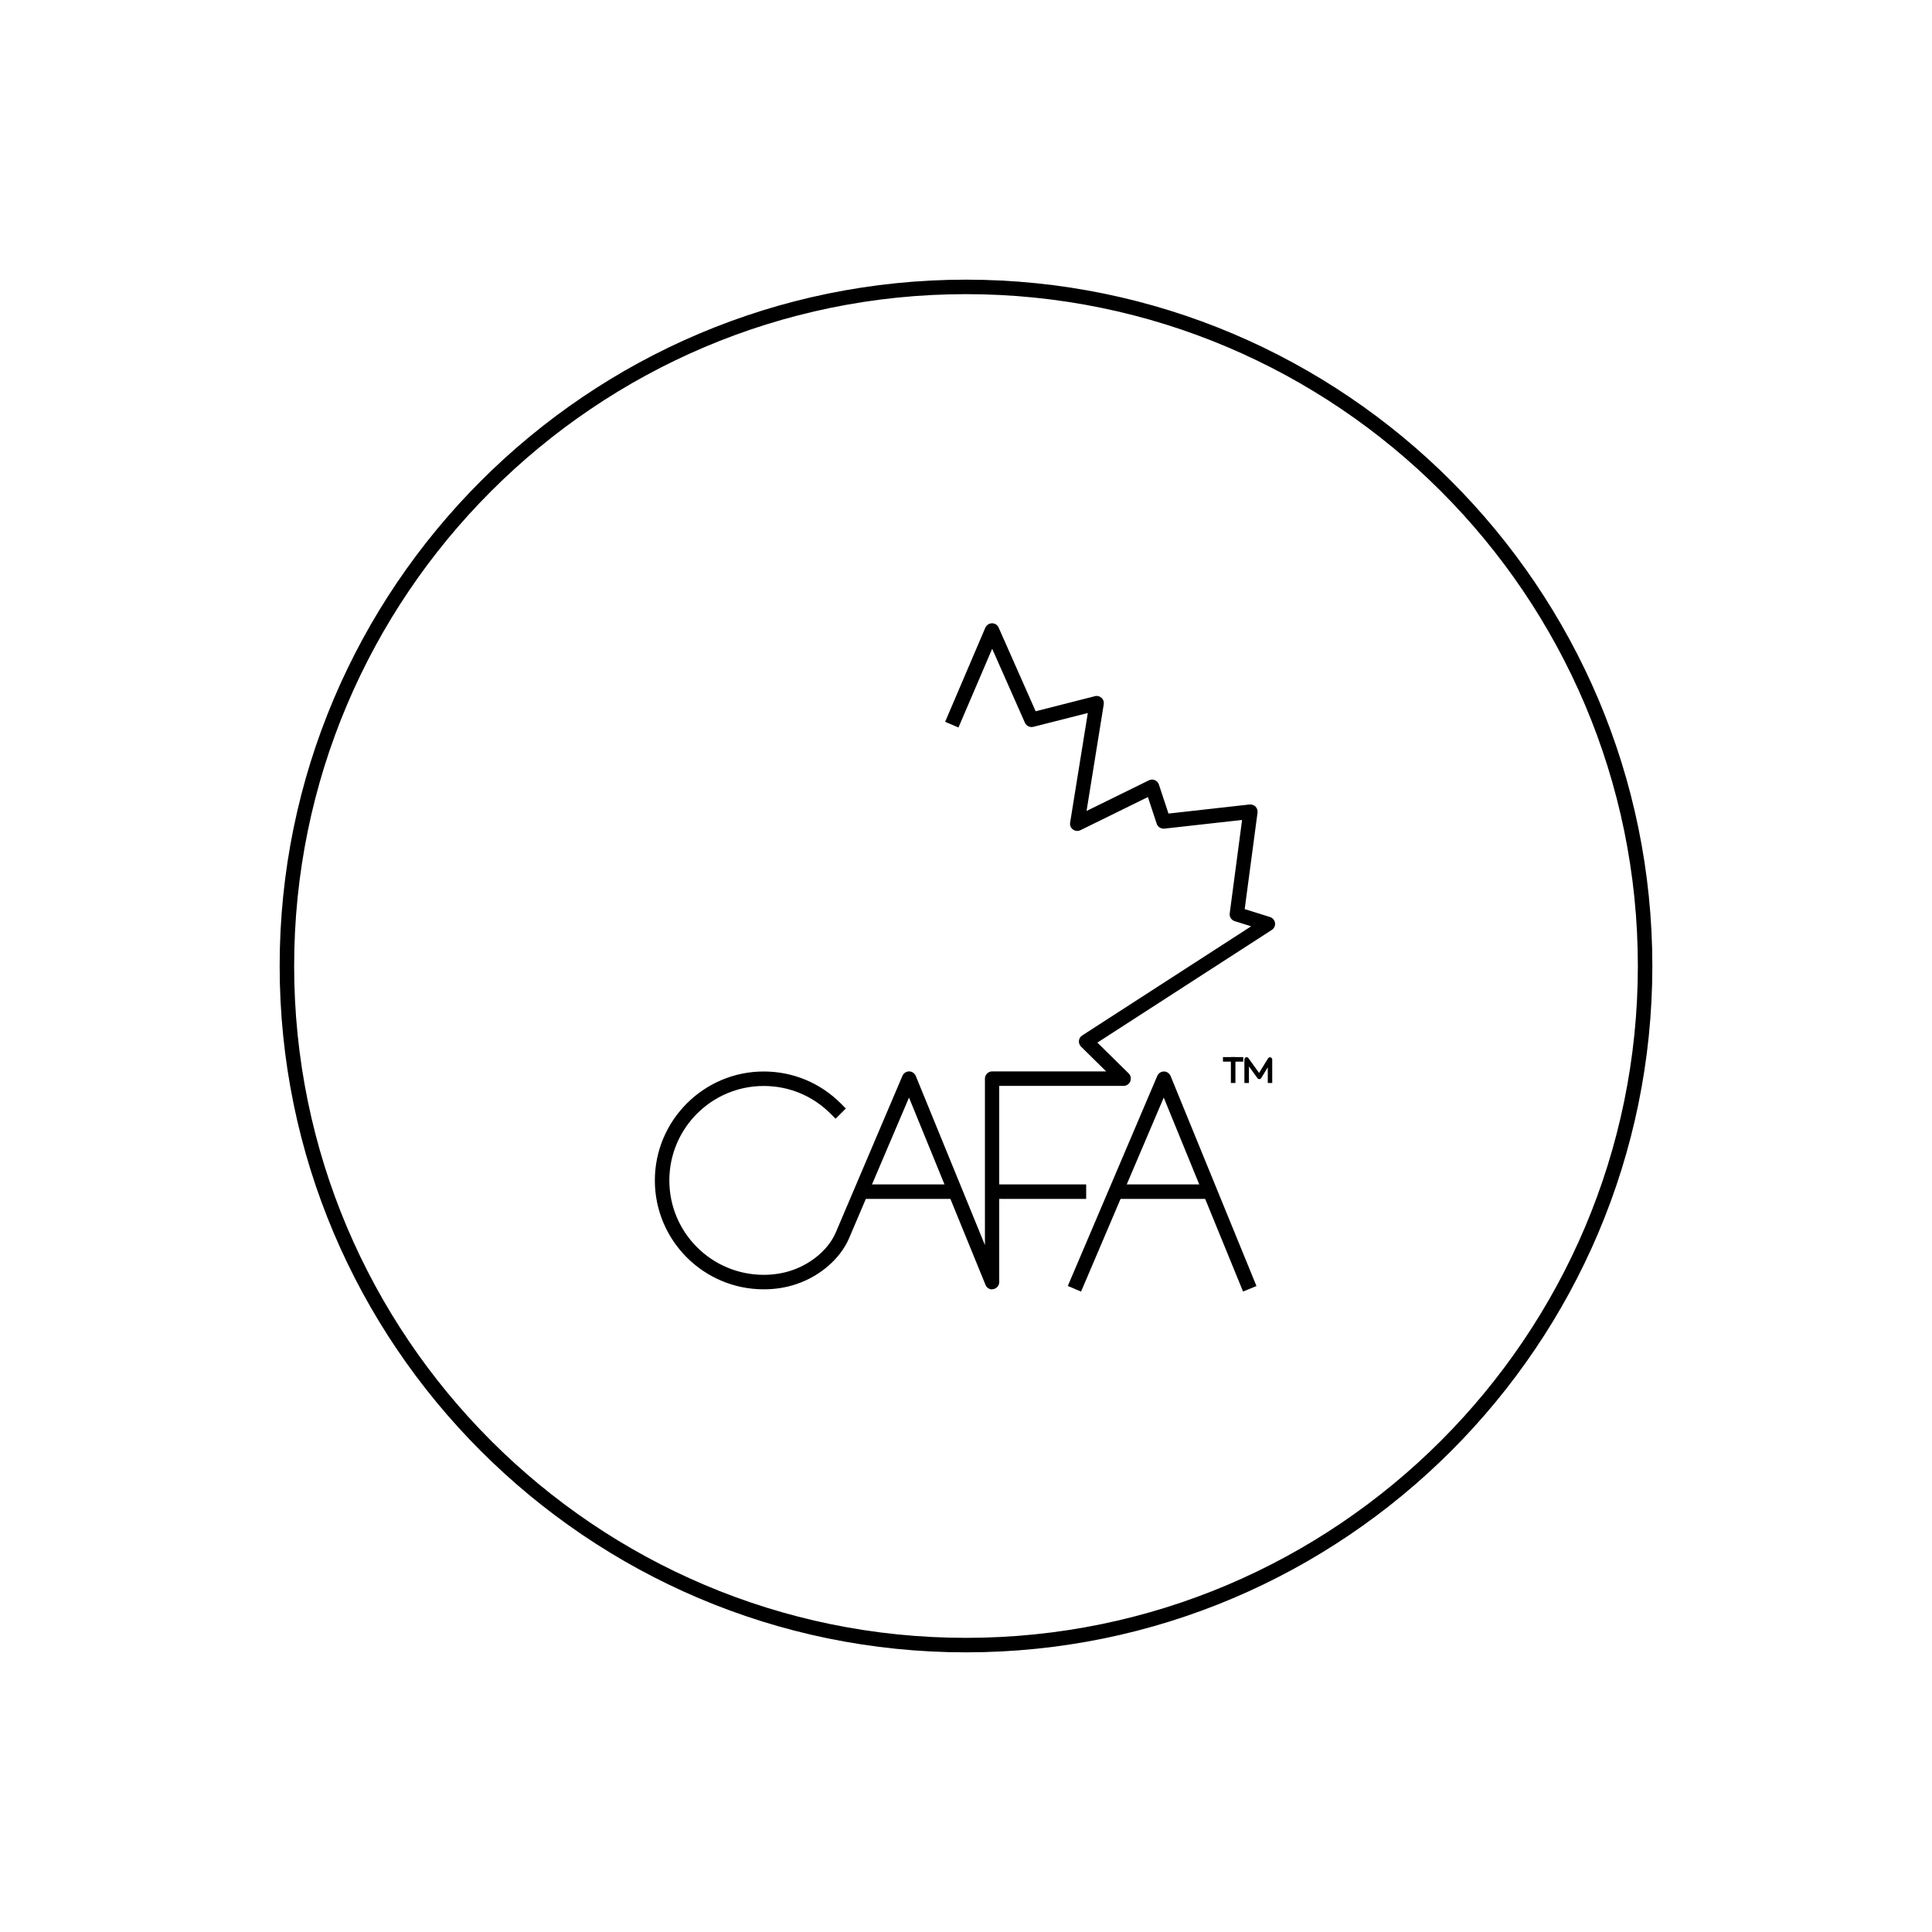
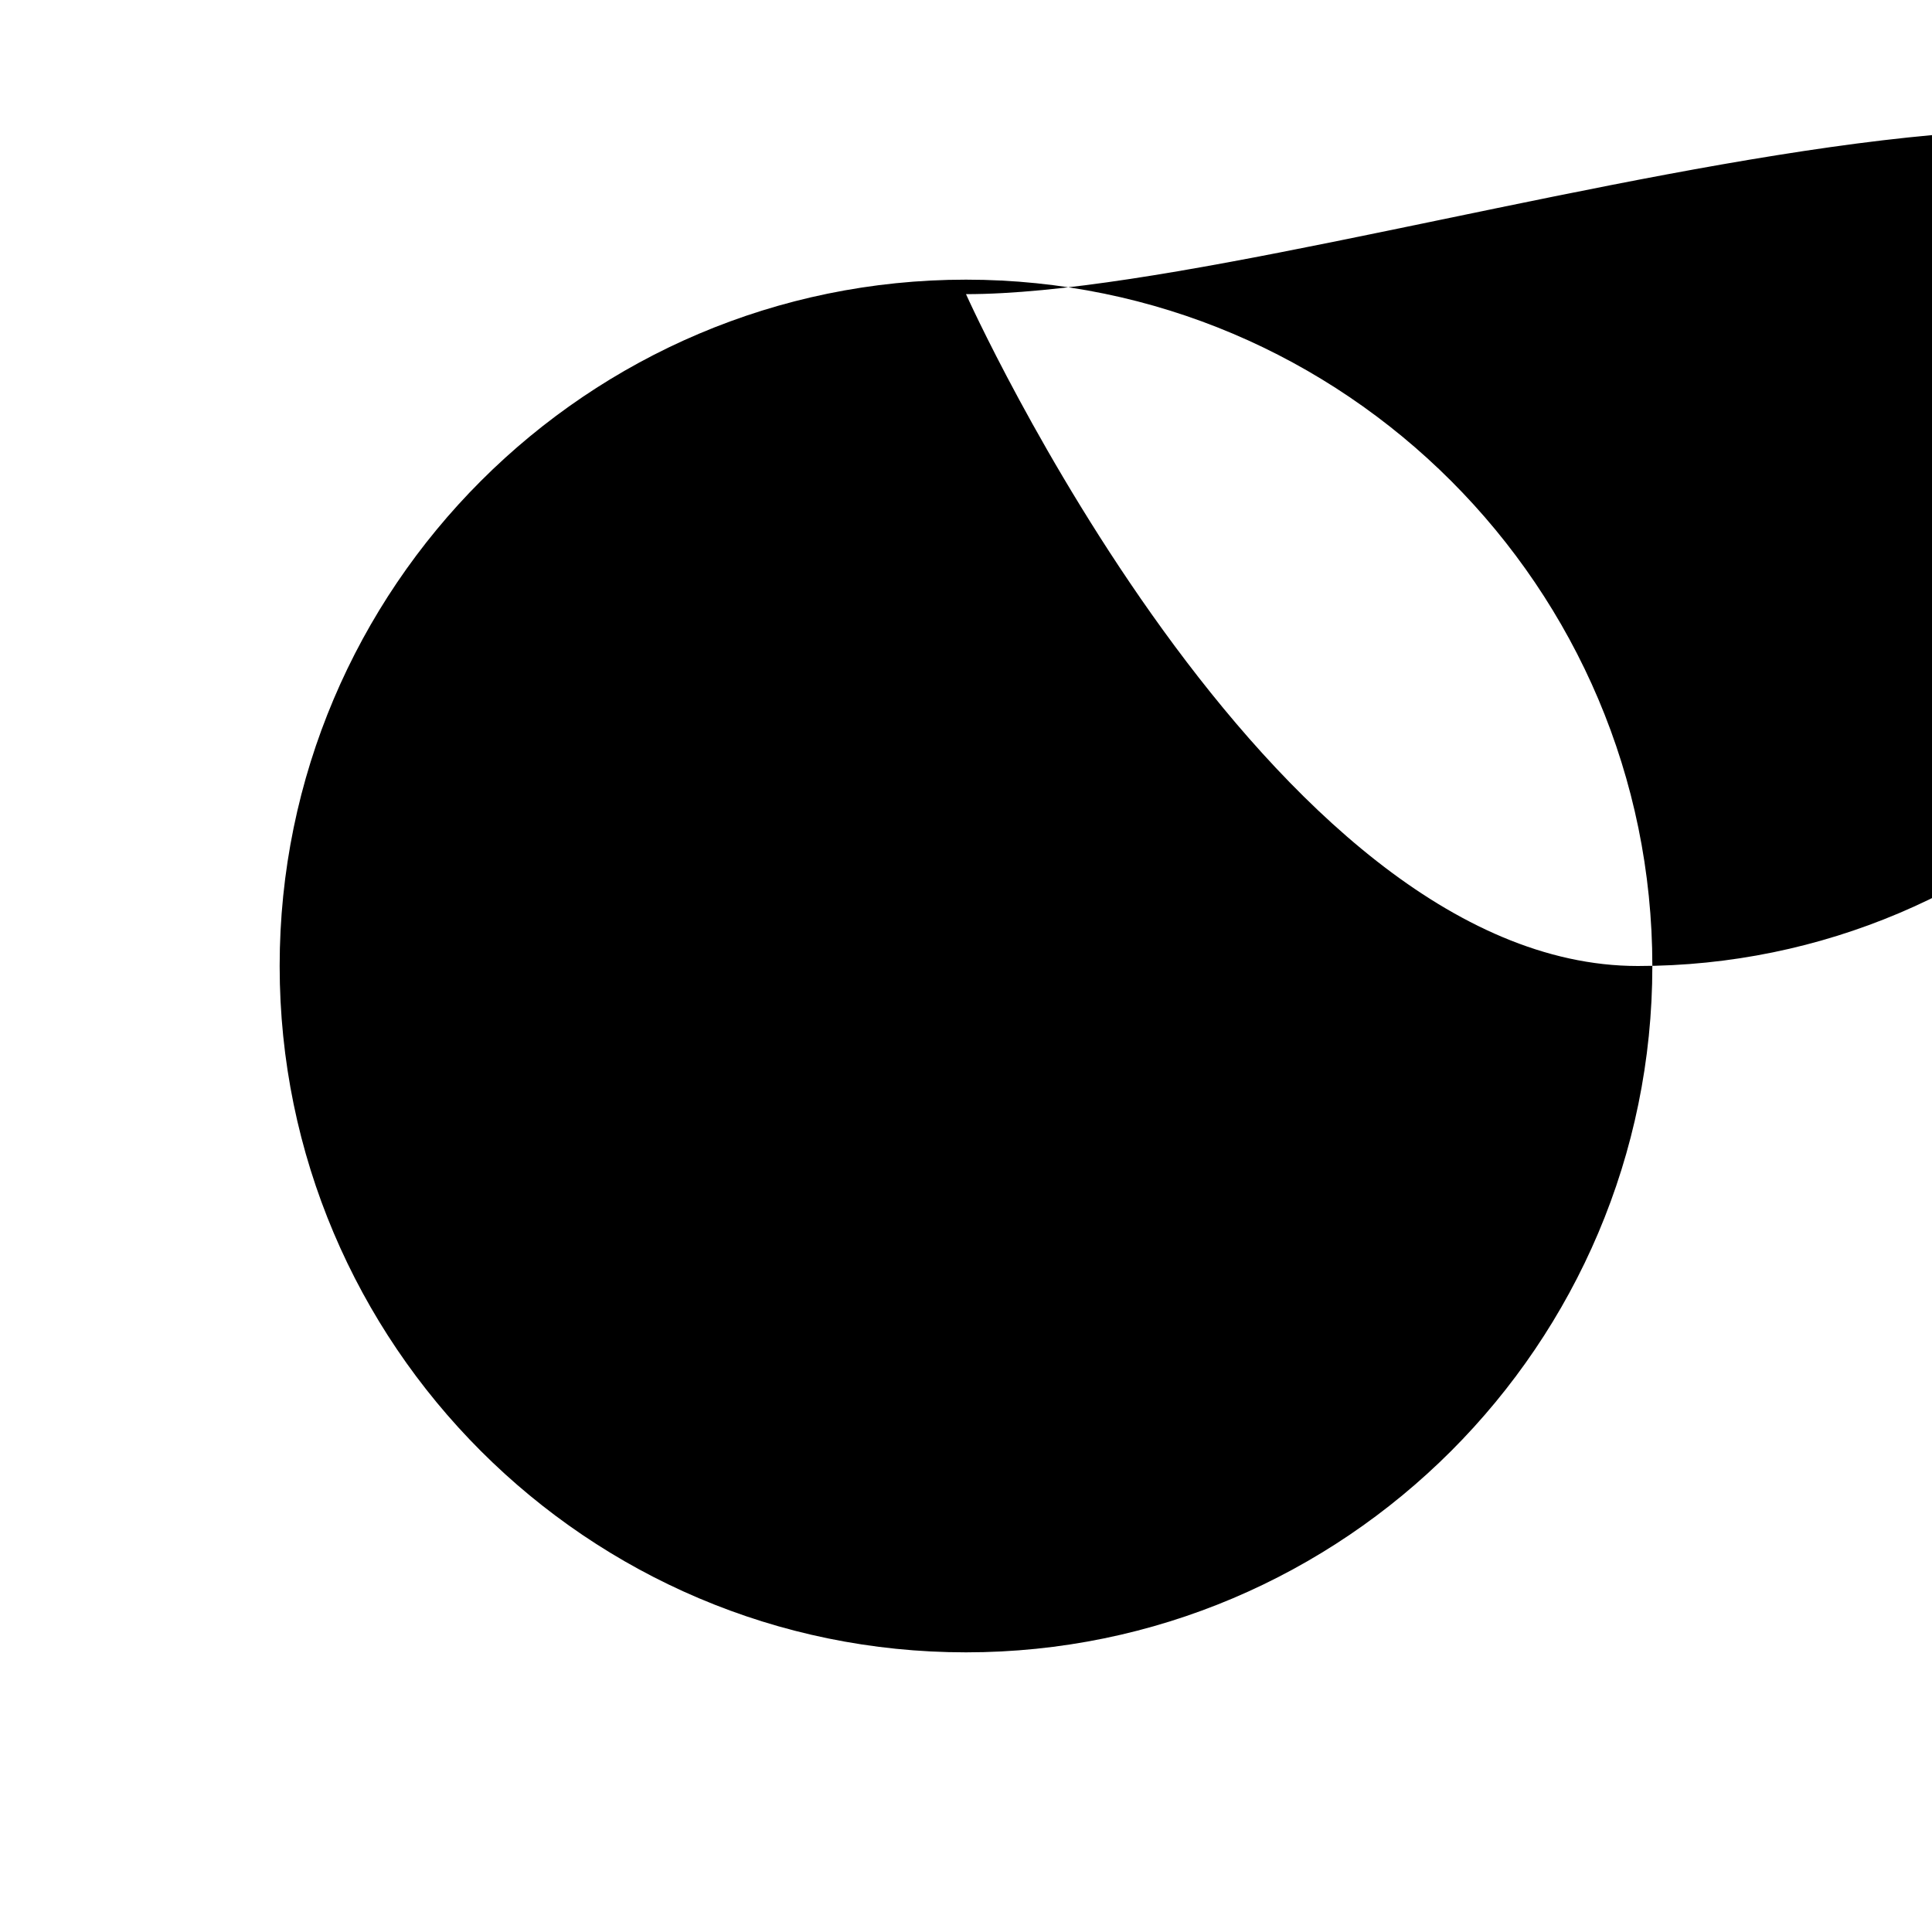
<svg xmlns="http://www.w3.org/2000/svg" id="Layer_3" data-name="Layer 3" viewBox="0 0 200 200">
  <defs>
    <style>
      .cls-1 {
        stroke-width: 0px;
      }
    </style>
  </defs>
-   <path class="cls-1" d="M100,171.05c-39.18,0-71.05-31.88-71.05-71.05S60.82,28.95,100,28.95s71.05,31.88,71.05,71.05-31.88,71.05-71.05,71.05ZM100,30.45c-38.35,0-69.55,31.2-69.55,69.55s31.2,69.55,69.55,69.55,69.55-31.2,69.55-69.55S138.35,30.45,100,30.45Z" />
+   <path class="cls-1" d="M100,171.05c-39.18,0-71.05-31.88-71.05-71.05S60.82,28.95,100,28.95s71.05,31.88,71.05,71.05-31.88,71.05-71.05,71.05ZM100,30.45s31.2,69.55,69.55,69.55,69.55-31.2,69.55-69.55S138.35,30.45,100,30.45Z" />
  <g>
    <g>
-       <path class="cls-1" d="M102.71,133.48c-.3,0-.58-.18-.69-.47l-7.92-19.39-6.19,14.53c-.89,2.11-2.99,3.95-5.47,4.78-1.06.36-2.2.54-3.38.54-6.22,0-11.27-5.06-11.27-11.27s5.06-11.28,11.27-11.28c3.01,0,5.84,1.17,7.97,3.3l.53.53-1.06,1.06-.53-.53c-1.85-1.85-4.3-2.86-6.91-2.86-5.39,0-9.77,4.38-9.77,9.78s4.38,9.77,9.77,9.77c1.02,0,2-.16,2.9-.46,2.09-.71,3.84-2.22,4.57-3.95l6.89-16.19c.12-.28.39-.46.69-.46h0c.3,0,.57.19.69.47l7.16,17.51v-17.23c0-.41.34-.75.75-.75h11.8l-2.6-2.56c-.16-.16-.24-.38-.22-.61s.15-.43.34-.55l17.49-11.3-1.7-.53c-.35-.11-.57-.45-.52-.81l1.28-9.67-8.04.9c-.35.03-.69-.17-.8-.51l-.91-2.76-6.98,3.43c-.25.12-.55.1-.78-.07-.23-.17-.34-.45-.29-.72l1.83-11.34-5.64,1.43c-.35.09-.72-.09-.87-.42l-3.39-7.66-3.49,8.15-1.38-.59,4.16-9.74c.12-.27.39-.45.69-.46h0c.3,0,.57.17.69.45l3.83,8.66,6.13-1.56c.24-.07.5,0,.69.17.19.17.27.42.23.67l-1.78,11.04,6.45-3.17c.19-.1.42-.1.62-.02.2.08.35.25.42.46l.99,3,8.39-.94c.23-.02.46.06.62.22.16.16.24.39.21.62l-1.33,9.99,2.62.82c.28.09.48.33.52.61.04.29-.09.57-.34.73l-18.05,11.66,3.24,3.19c.22.21.28.54.17.82-.12.28-.39.47-.69.47h-12.88v20.3c0,.36-.25.67-.61.74-.05,0-.1.01-.15.01Z" />
      <path class="cls-1" d="M111.92,133.71l-1.38-.59,9.26-21.74c.12-.28.39-.46.69-.46h0c.3,0,.57.19.69.47l8.89,21.74-1.39.57-8.21-20.08-8.56,20.09Z" />
      <rect class="cls-1" x="102.71" y="122.61" width="9.73" height="1.5" />
      <rect class="cls-1" x="115.6" y="122.61" width="9.73" height="1.5" />
-       <rect class="cls-1" x="89.15" y="122.61" width="9.73" height="1.5" />
    </g>
-     <rect class="cls-1" x="126.6" y="109.43" width="2.1" height=".47" />
    <rect class="cls-1" x="127.42" y="109.43" width=".47" height="2.68" />
    <path class="cls-1" d="M131.71,112.11h-.47v-1.62l-.68,1.11c-.04.07-.11.11-.19.11-.07,0-.15-.03-.2-.1l-.88-1.22v1.72h-.47v-2.44c0-.1.07-.19.16-.22.1-.03.2,0,.26.09l1.1,1.53.93-1.51c.05-.09.16-.13.26-.1.1.03.17.12.17.23v2.44Z" />
  </g>
</svg>